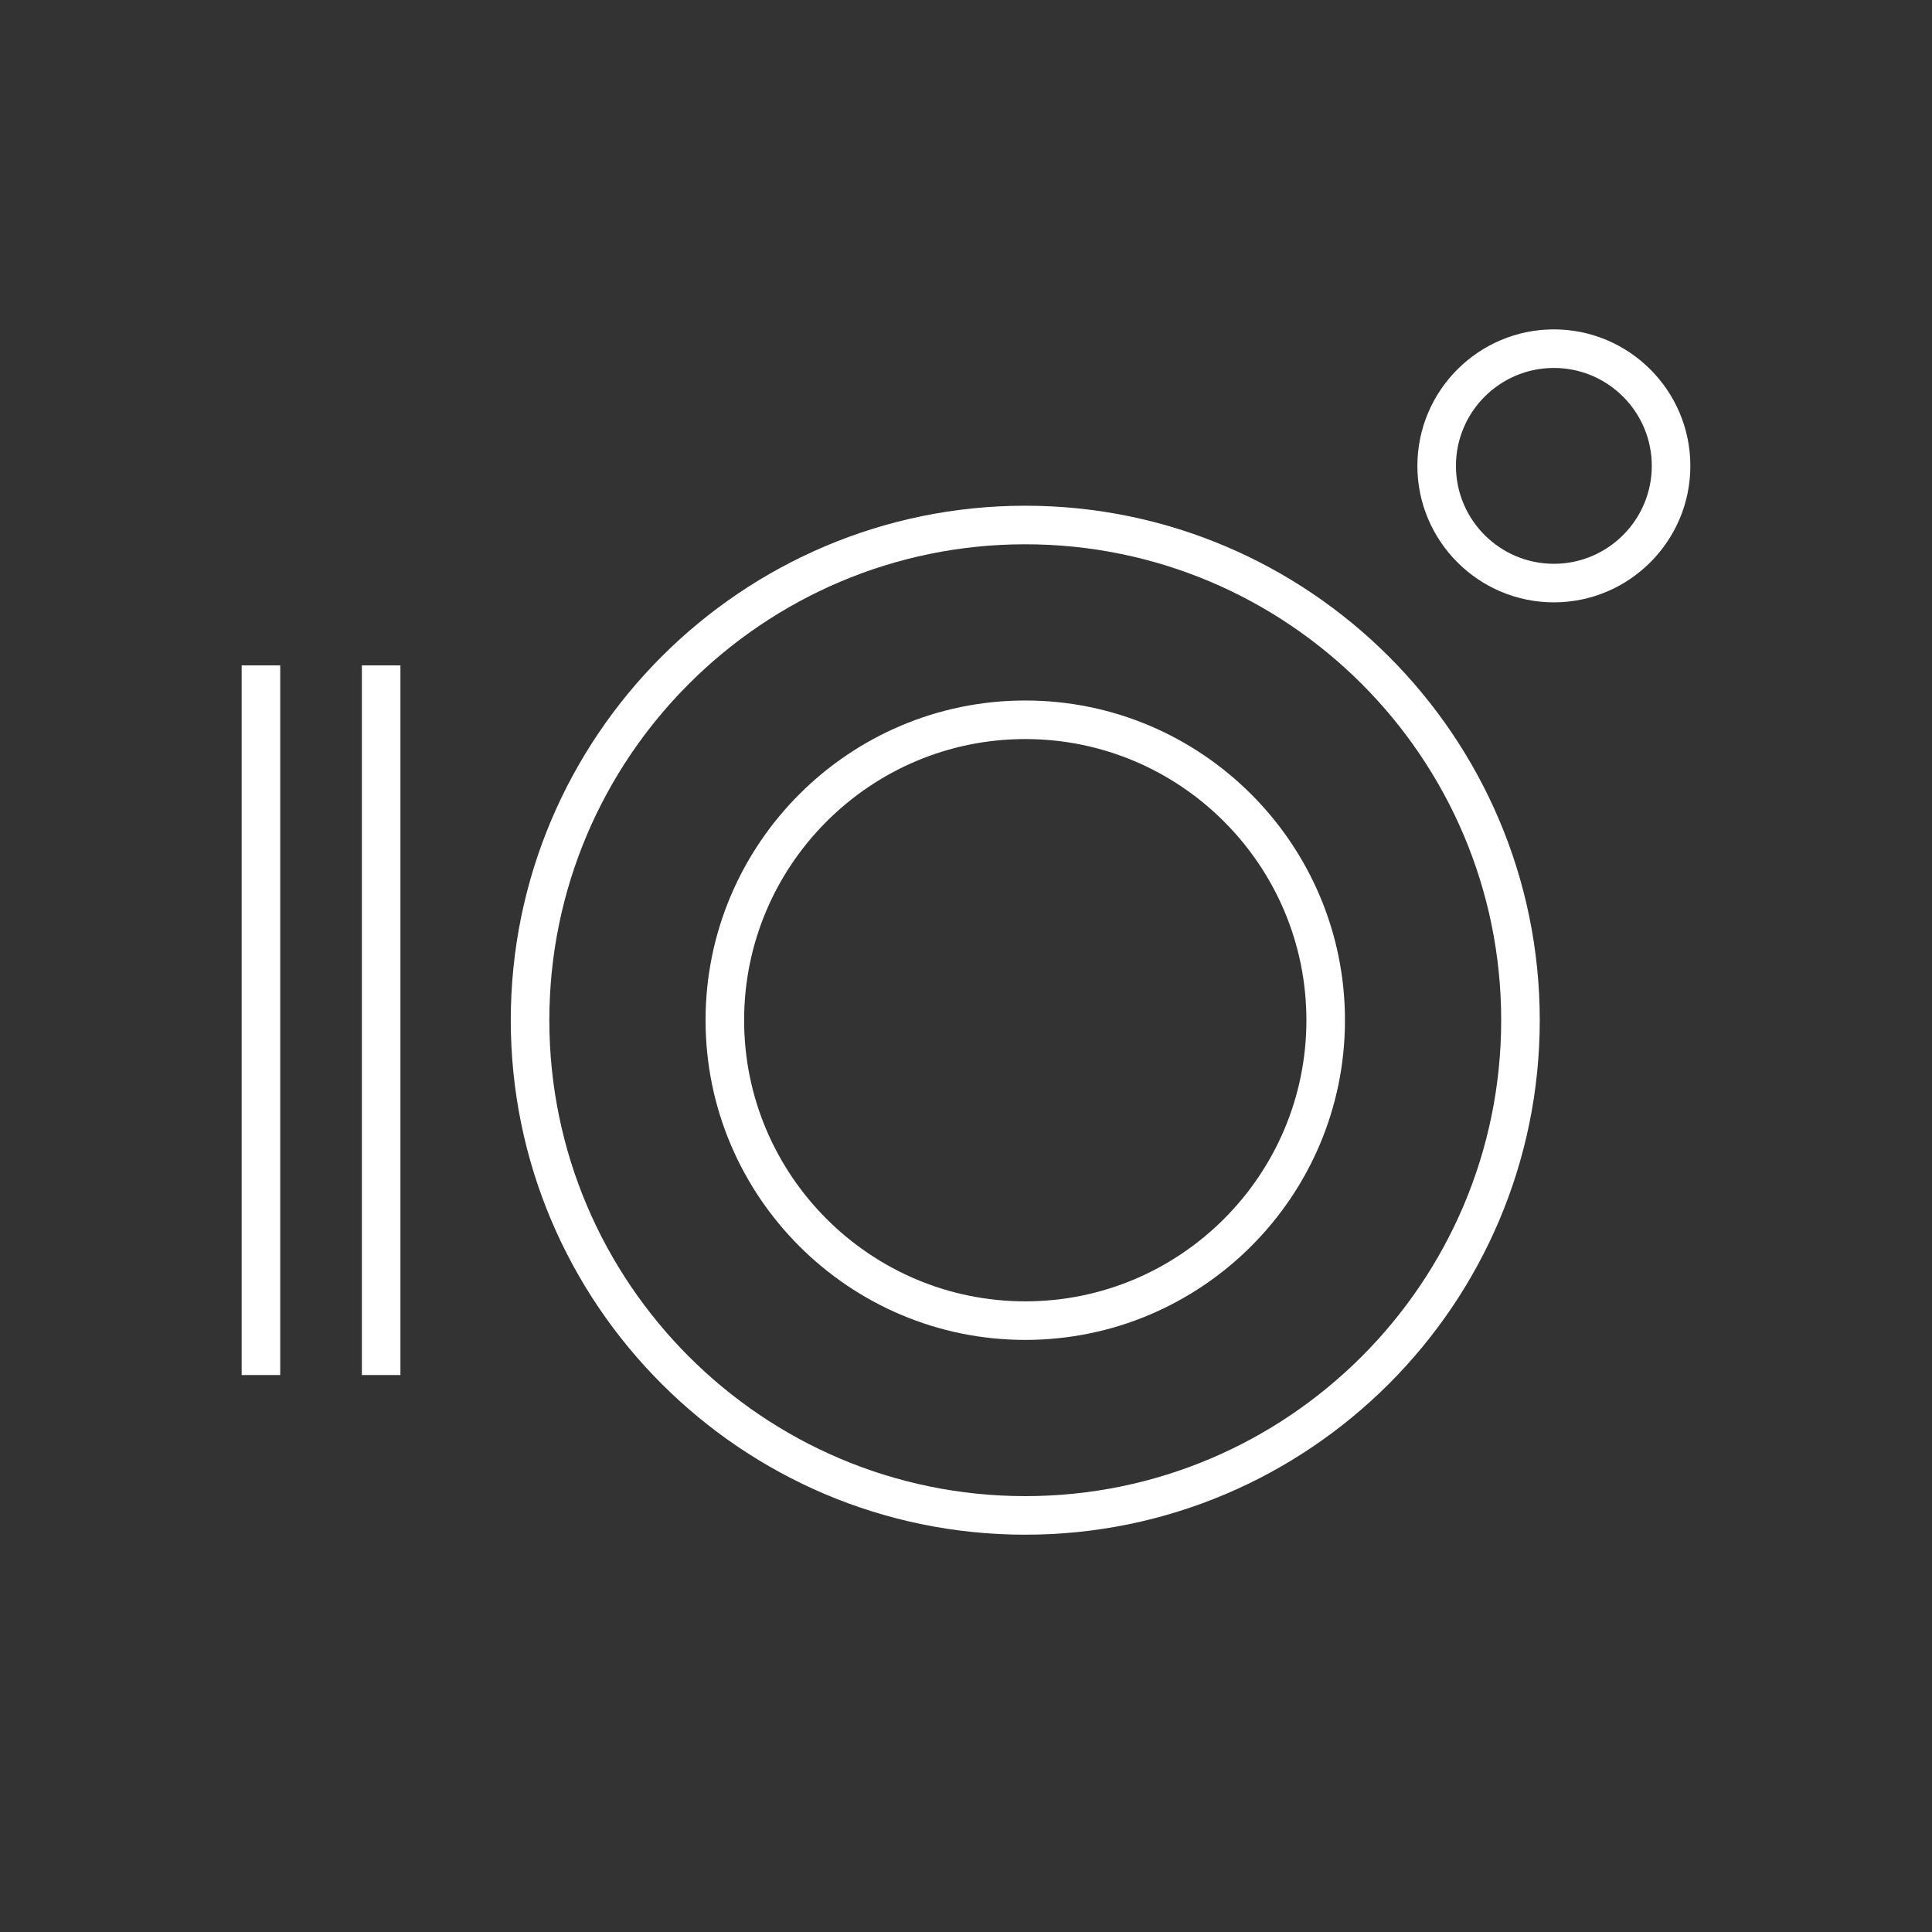
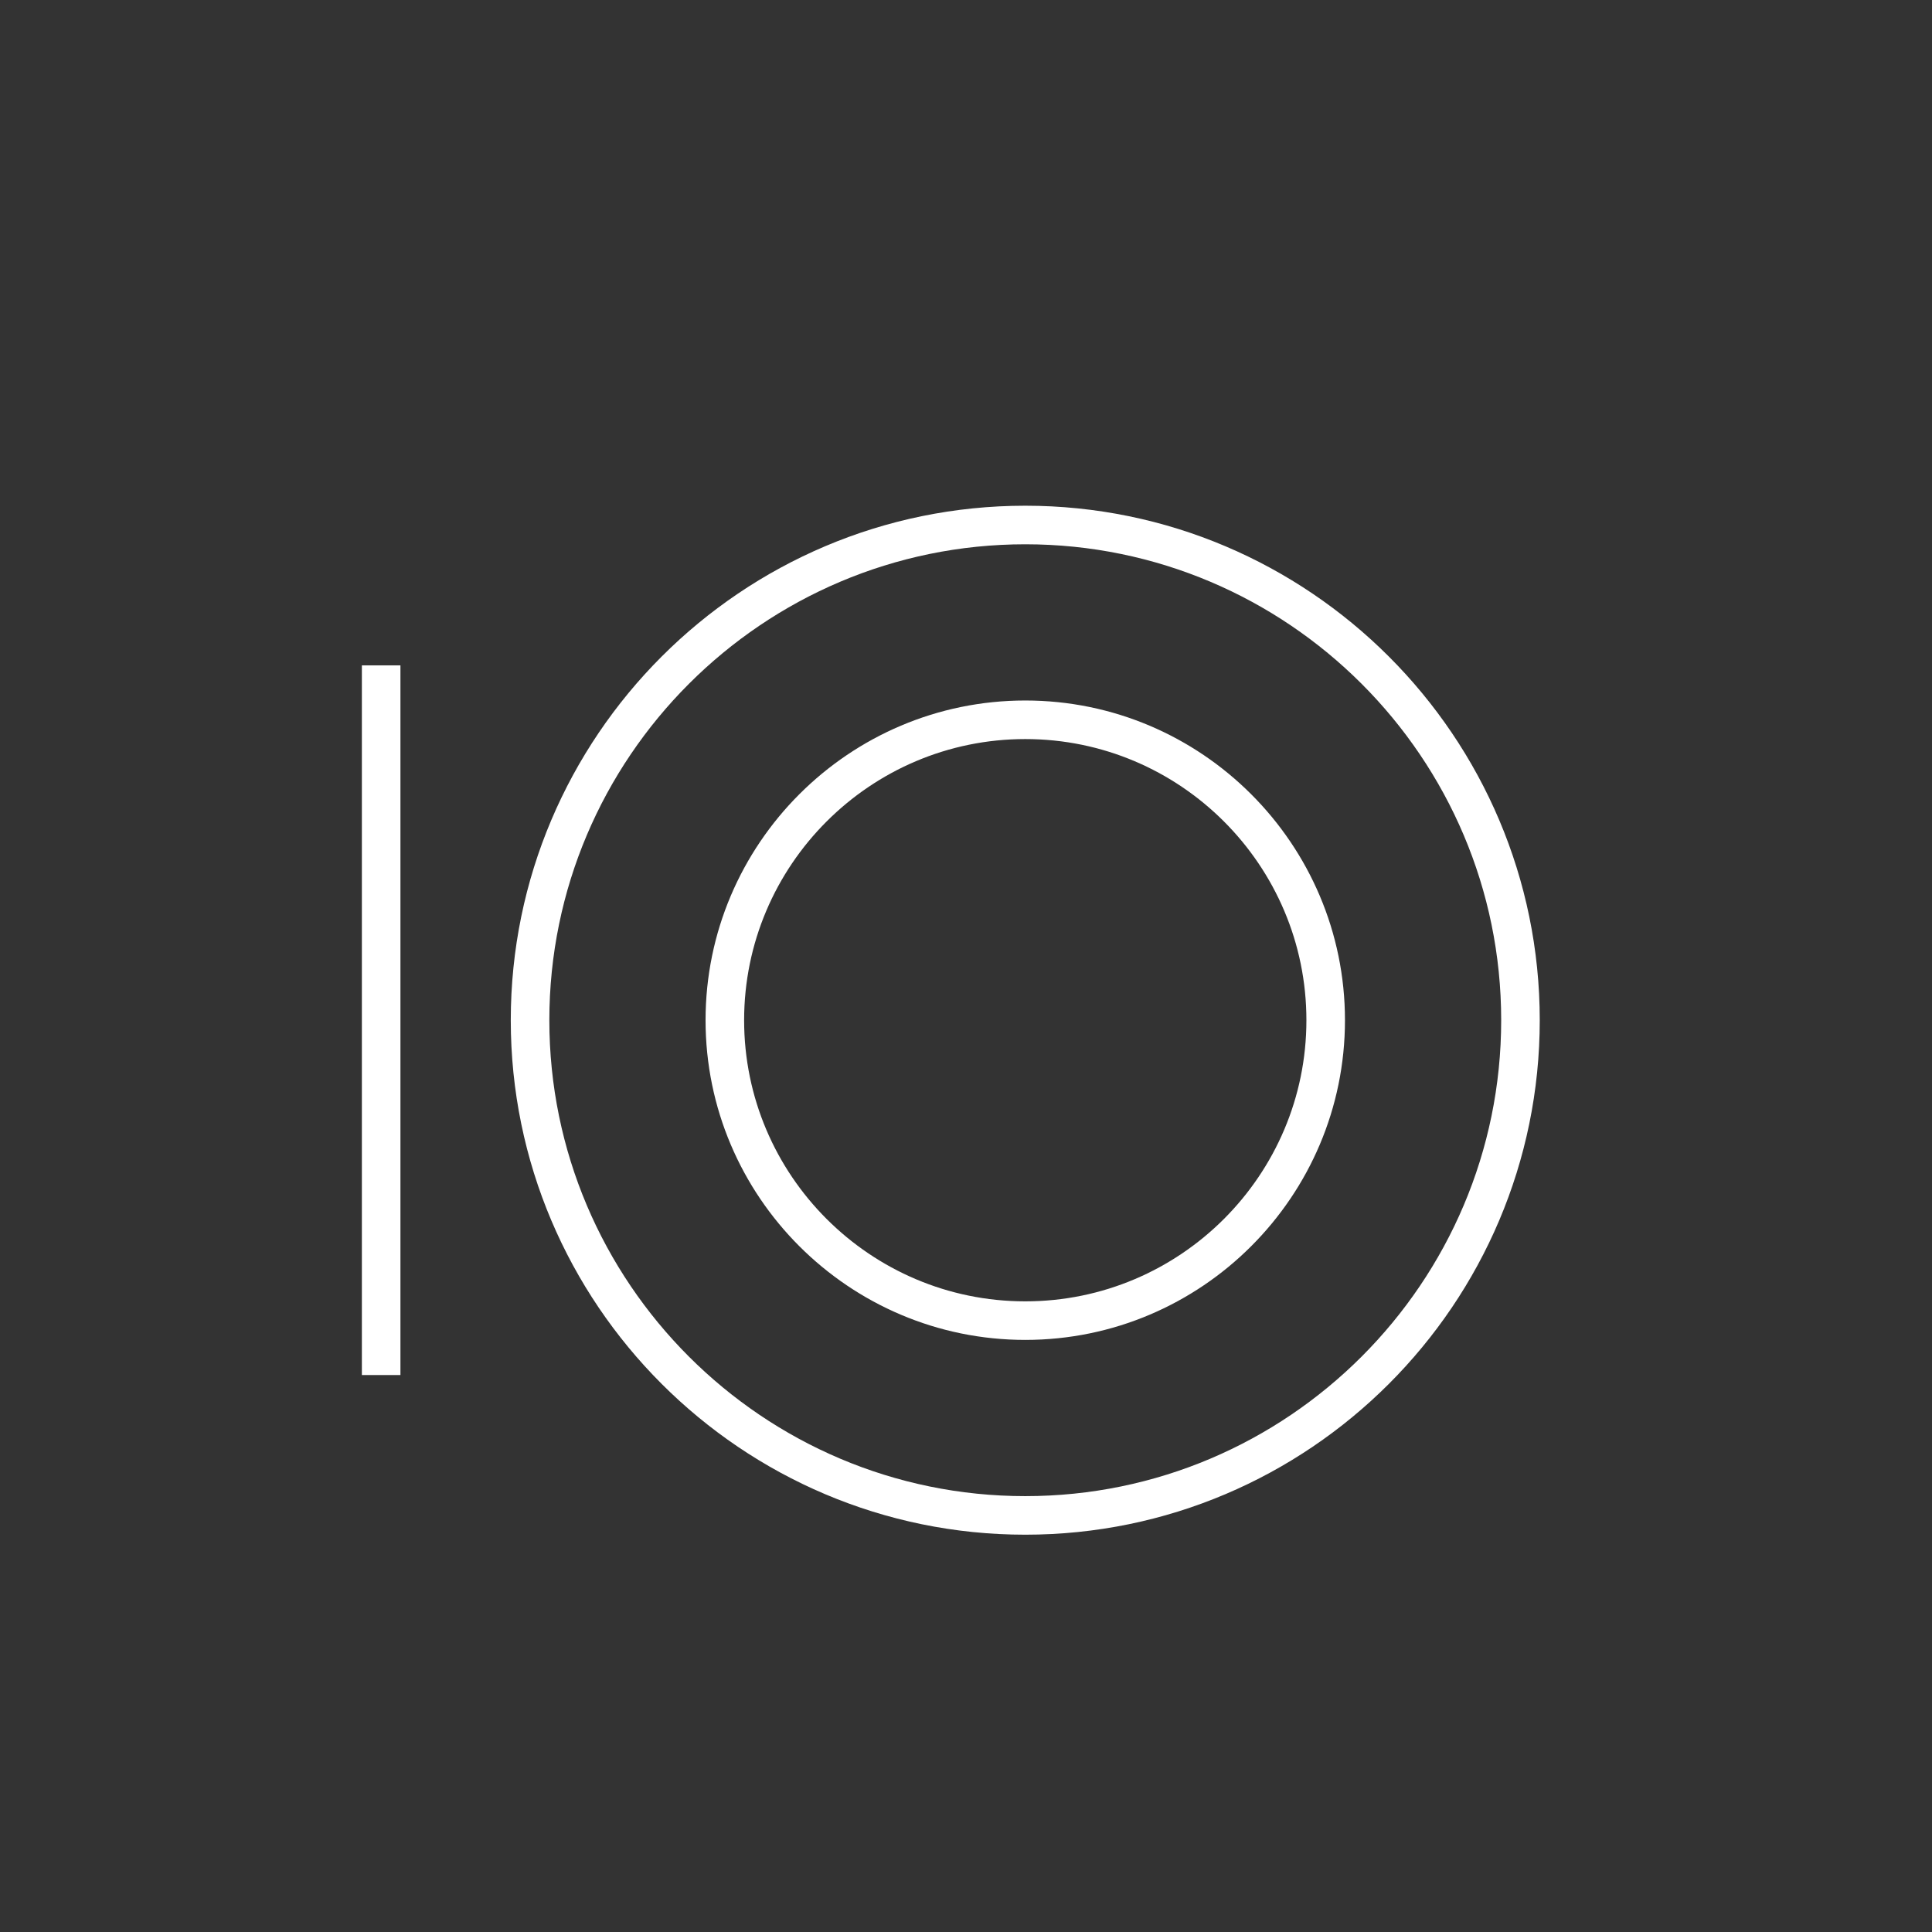
<svg xmlns="http://www.w3.org/2000/svg" id="Layer_1" viewBox="0 0 512 512">
  <rect x="0" y="0" width="512" height="512" fill="#333333" stroke="none" />
  <defs>
    <style>.cls-1{fill:#fff;}</style>
  </defs>
  <path class="cls-1" d="M271.71,134.02c-75.18,0-136.35,61.16-136.35,136.35s61.16,136.34,136.35,136.34,136.34-61.16,136.34-136.34-61.16-136.35-136.34-136.35h0Zm0,262.47c-69.55,0-126.13-56.58-126.13-126.12s56.58-126.13,126.13-126.13,126.12,56.58,126.12,126.13-56.58,126.12-126.12,126.12h0Z" />
  <path class="cls-1" d="M271.71,185.64c-46.72,0-84.73,38.01-84.73,84.73s38.01,84.72,84.73,84.72,84.72-38.01,84.72-84.72-38.01-84.73-84.72-84.73h0Zm0,159.23c-41.08,0-74.51-33.42-74.51-74.5s33.42-74.51,74.51-74.51,74.5,33.42,74.5,74.51-33.42,74.5-74.5,74.5h0Z" />
  <polygon class="cls-1" points="106.12 176.33 95.9 176.33 95.9 364.4 106.12 364.4 106.12 176.33 106.12 176.33" />
-   <polygon class="cls-1" points="74.26 176.33 64.04 176.33 64.04 364.4 74.26 364.4 74.26 176.33 74.26 176.33" />
-   <path class="cls-1" d="M411.79,87.29c-19.94,0-36.17,16.23-36.17,36.17s16.23,36.17,36.17,36.17,36.17-16.23,36.17-36.17-16.23-36.17-36.17-36.17h0Zm0,62.12c-14.31,0-25.95-11.64-25.95-25.95s11.64-25.95,25.95-25.95,25.95,11.64,25.95,25.95-11.64,25.95-25.95,25.95h0Z" />
</svg>